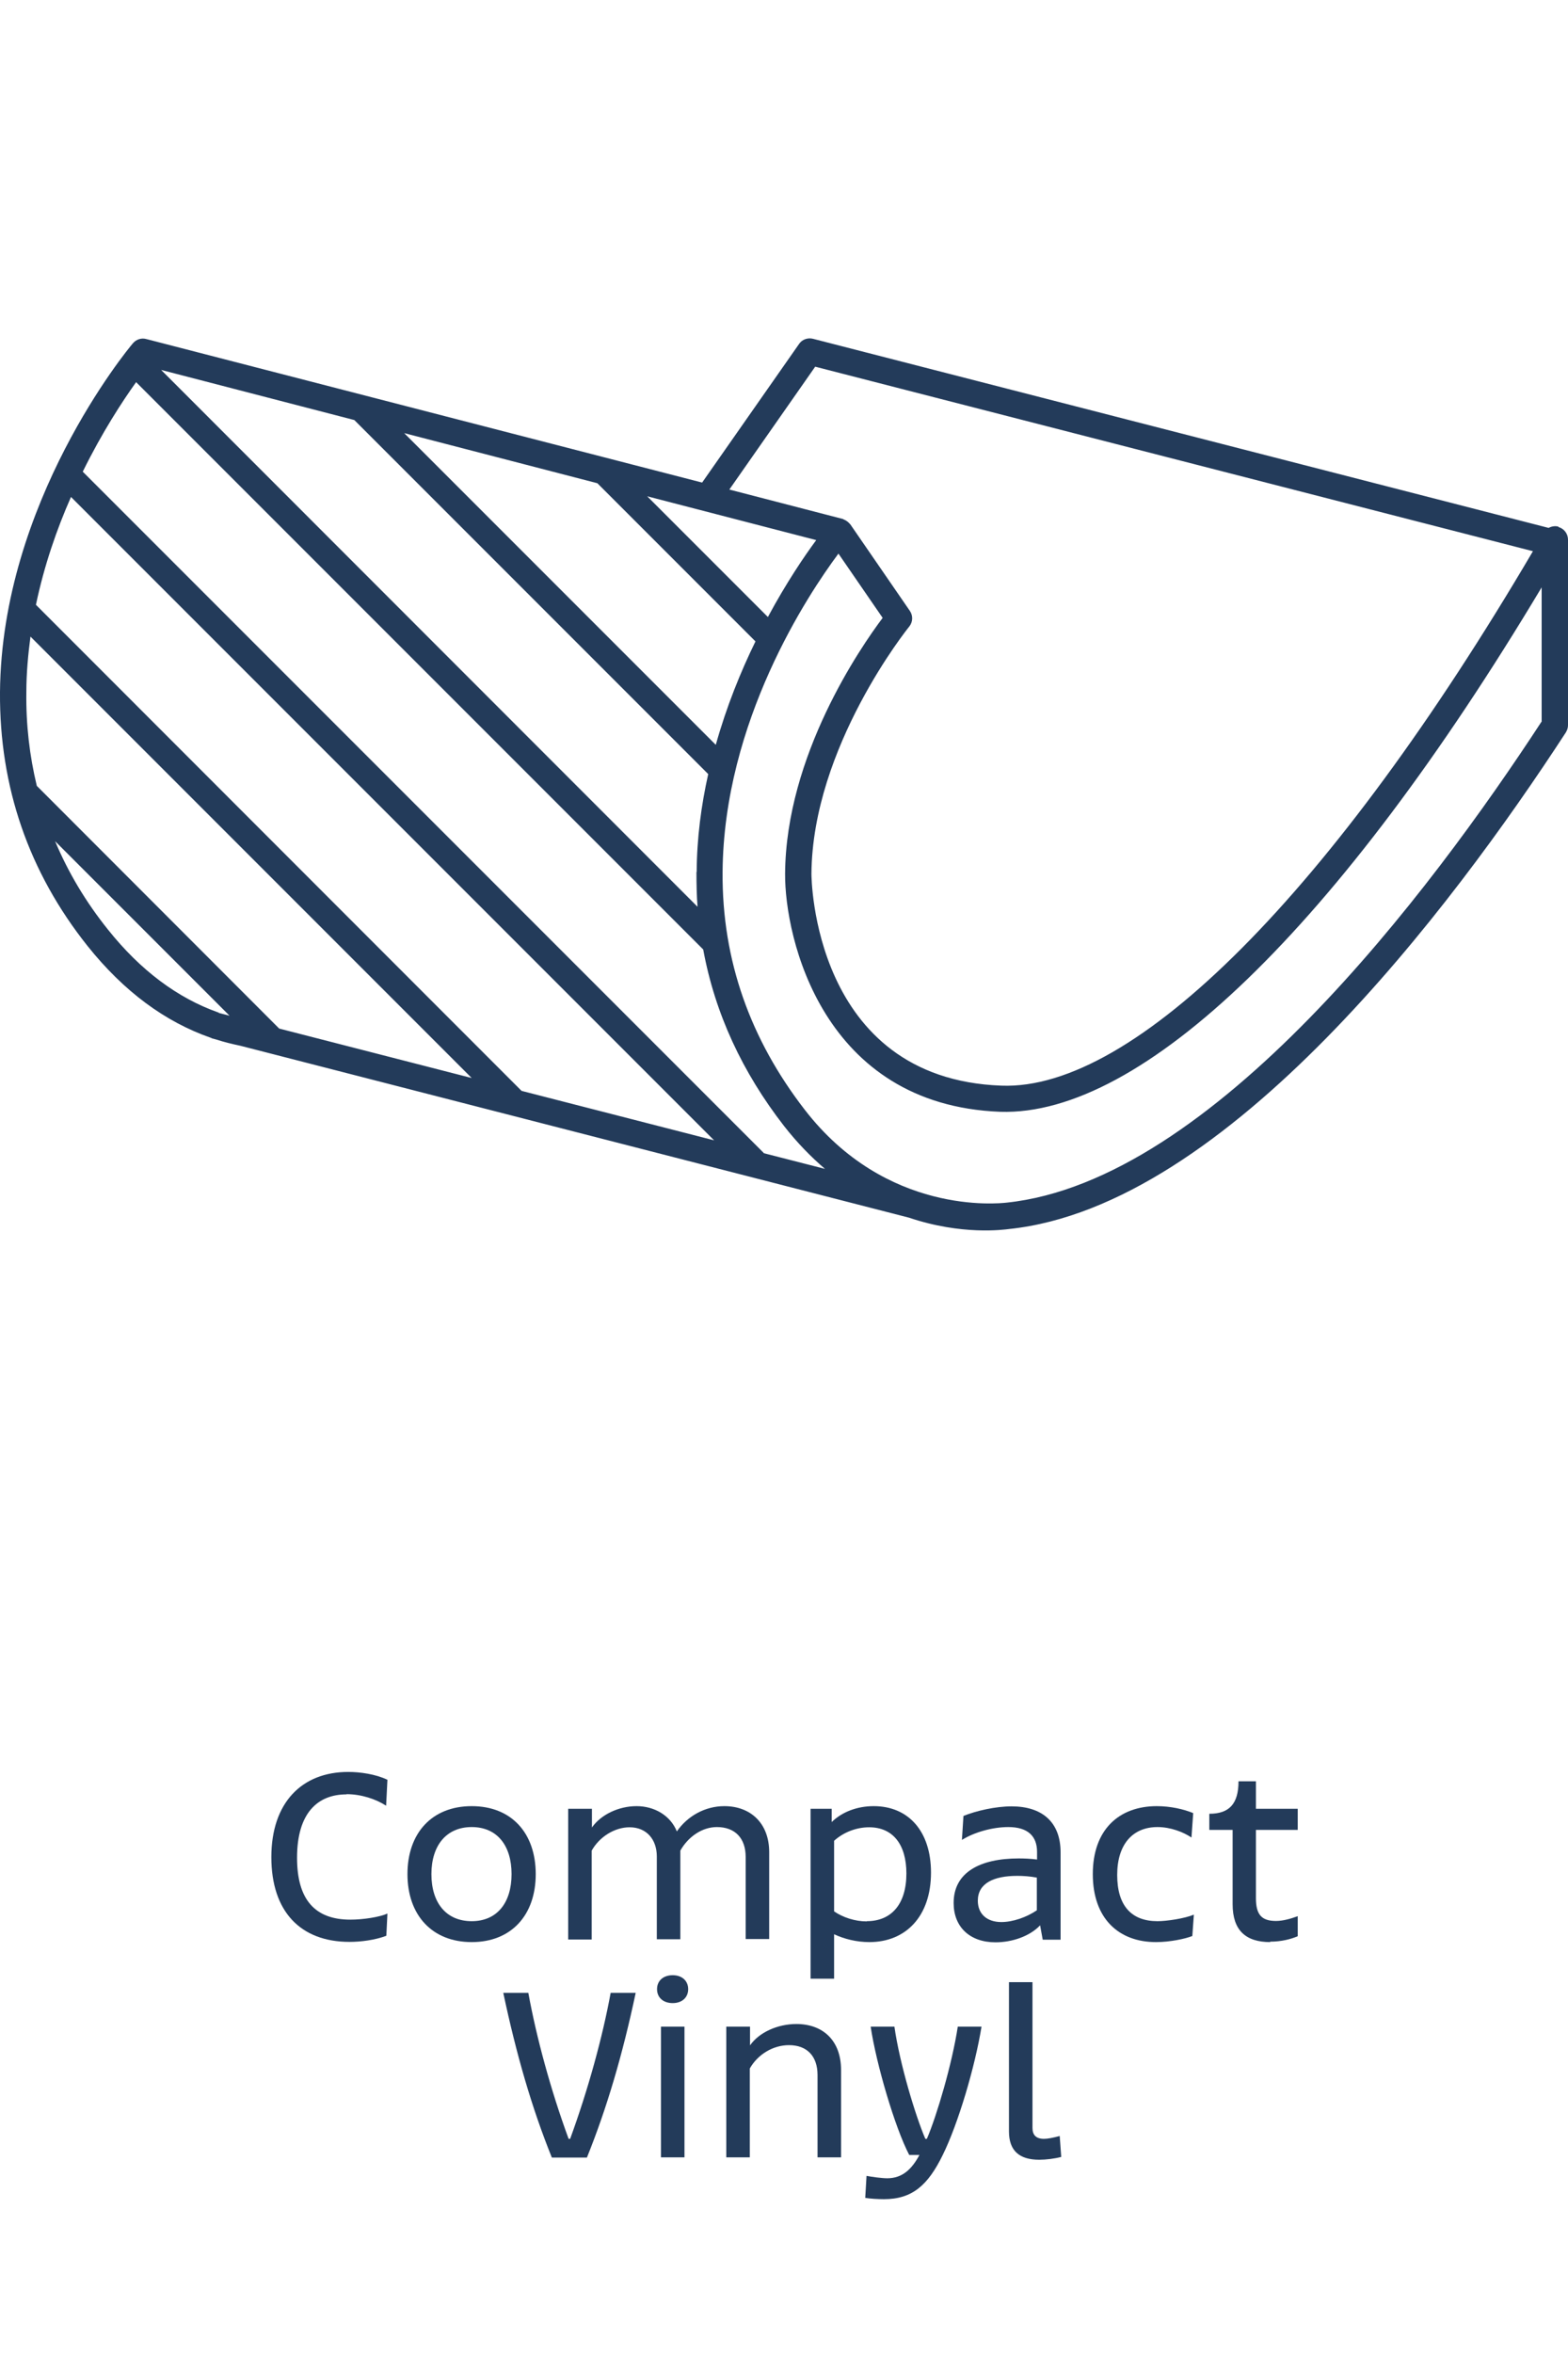
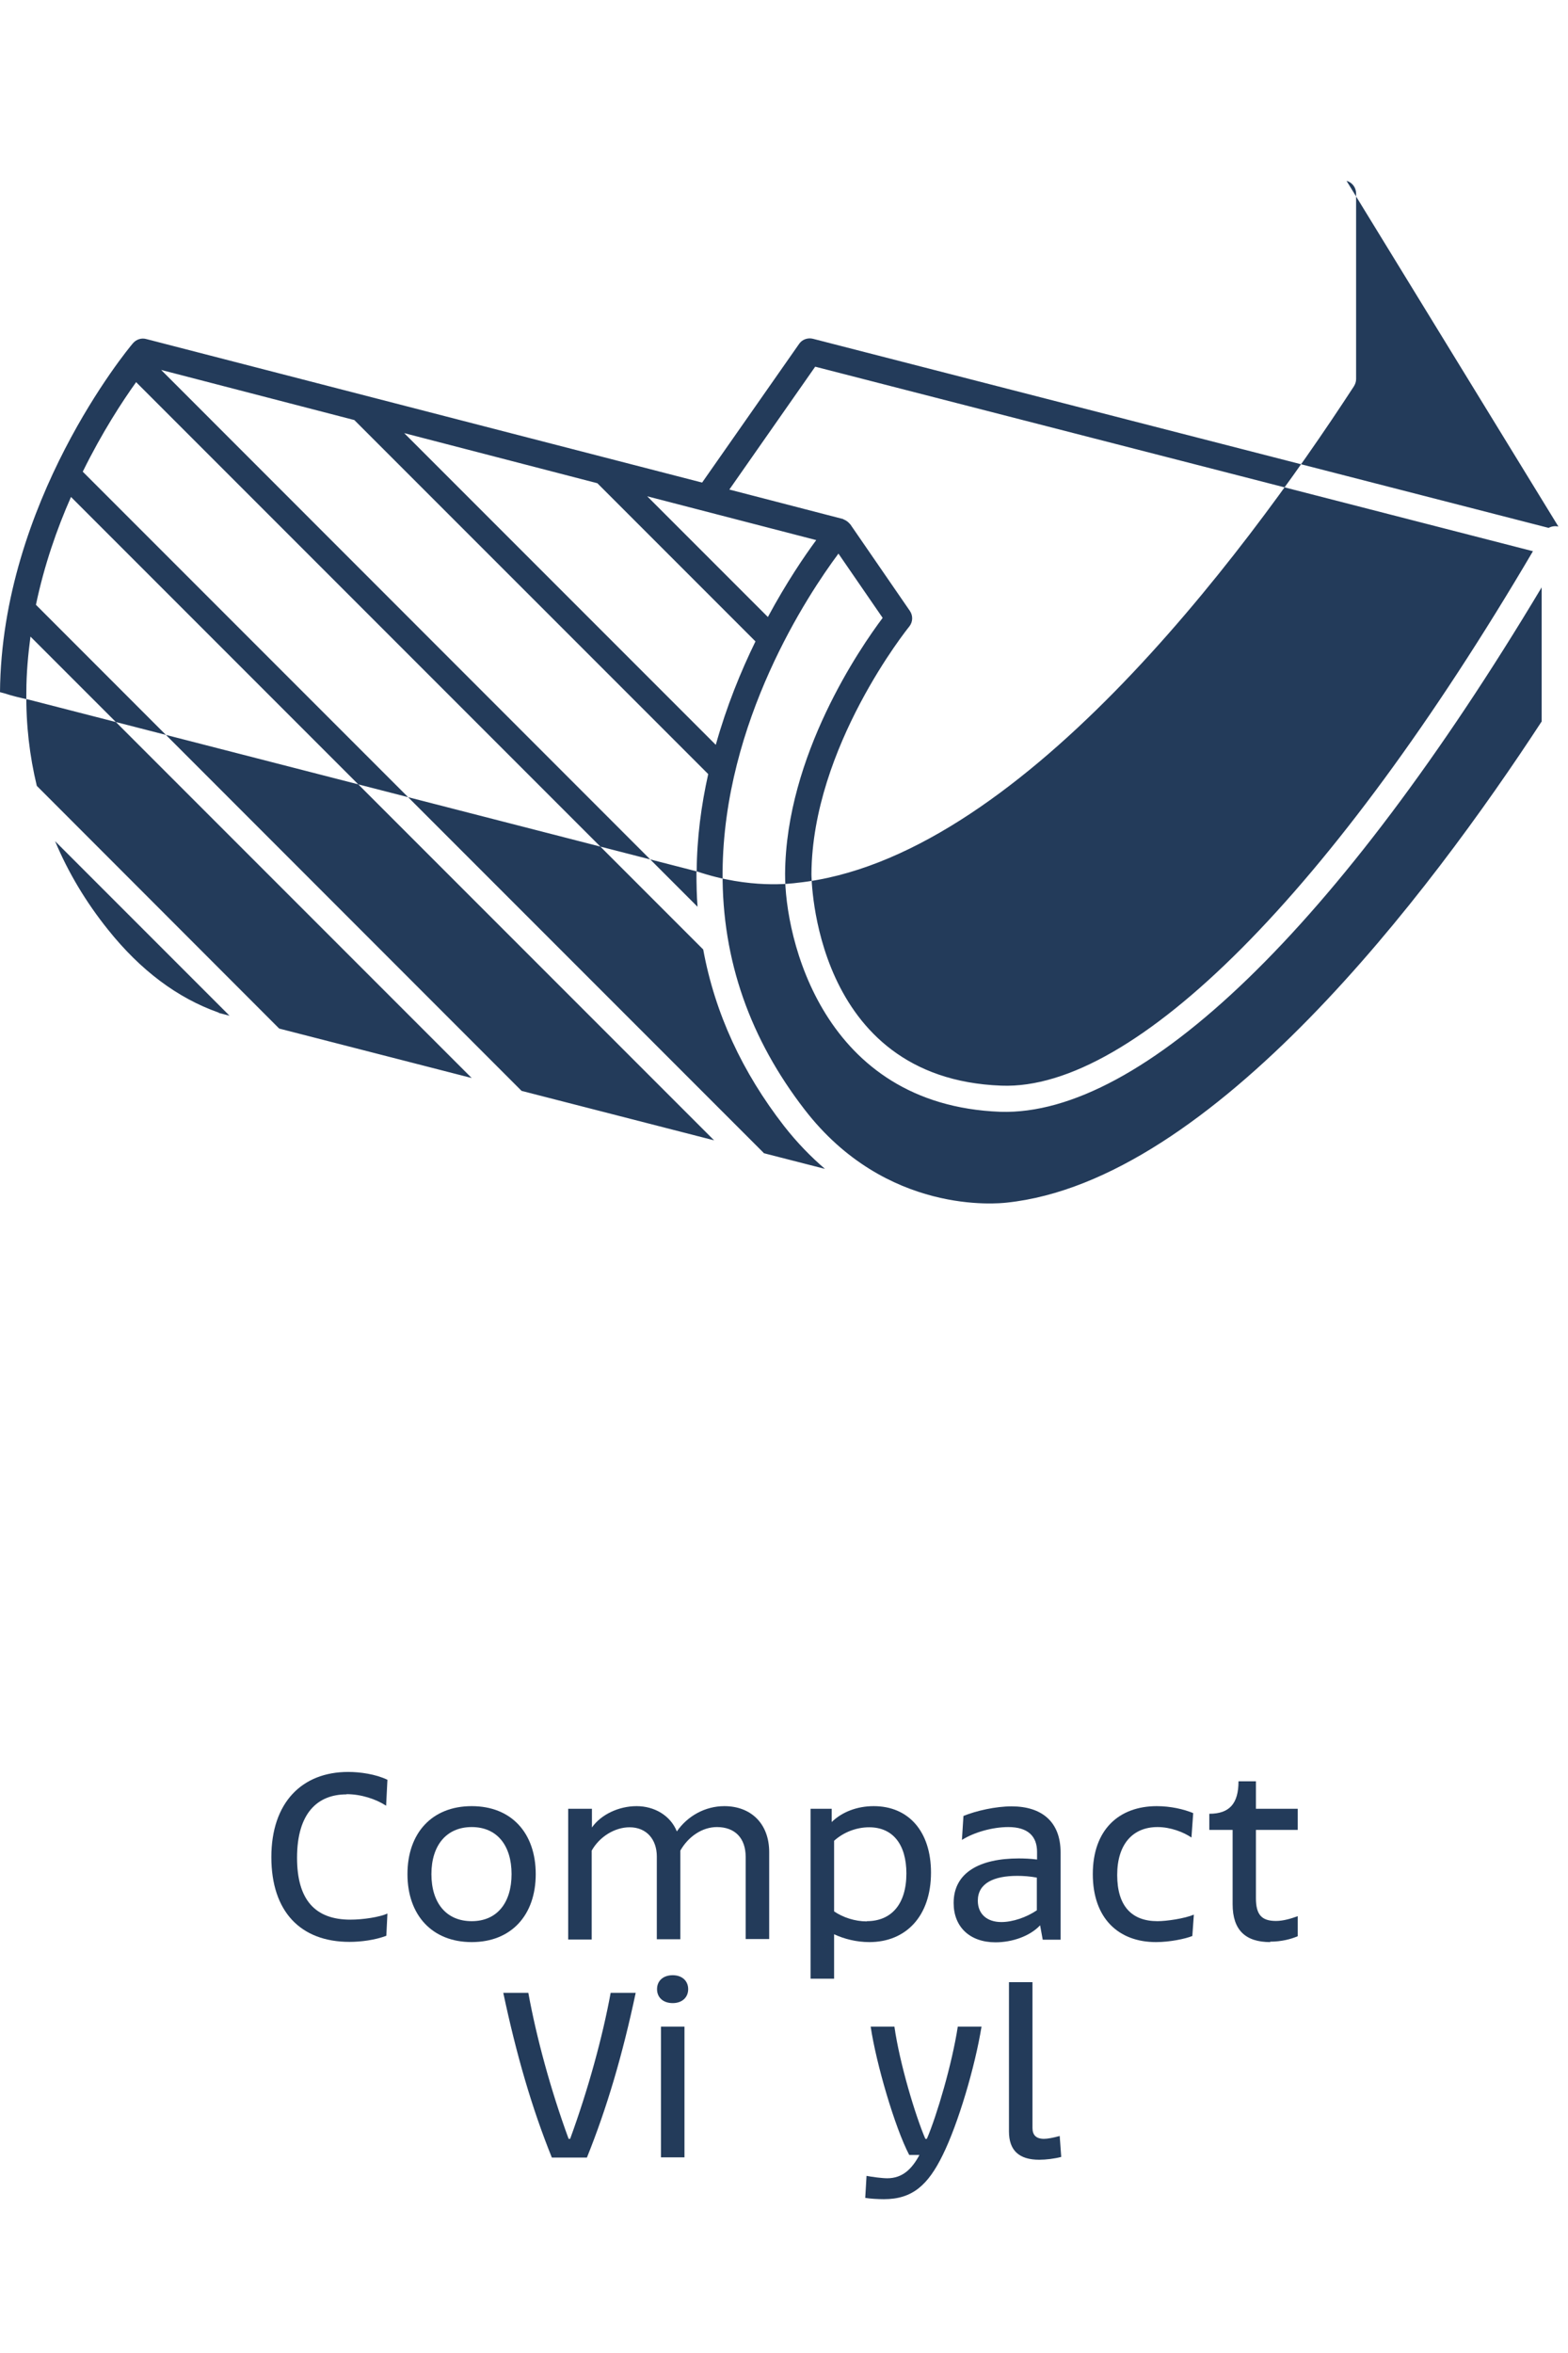
<svg xmlns="http://www.w3.org/2000/svg" id="Layer_1" data-name="Layer 1" viewBox="0 0 72 108">
  <defs>
    <style>
      .cls-1 {
        fill: #233b5a;
      }
    </style>
  </defs>
  <g>
    <path class="cls-1" d="M15.91,82.36c-1.32,0-2.27.85-2.27,2.91,0,1.93.83,2.84,2.45,2.84.59,0,1.35-.12,1.7-.28l-.05,1.02c-.53.2-1.18.28-1.69.28-2.25,0-3.59-1.39-3.59-3.89s1.4-3.91,3.53-3.91c.54,0,1.26.1,1.8.36l-.06,1.19c-.46-.3-1.14-.53-1.82-.53Z" />
    <path class="cls-1" d="M18.71,86.02c0-1.88,1.12-3.12,2.95-3.12s2.94,1.24,2.94,3.12-1.12,3.12-2.94,3.12-2.95-1.24-2.95-3.12ZM21.66,88.18c1.16,0,1.83-.84,1.83-2.16s-.67-2.16-1.83-2.16-1.85.84-1.85,2.16.68,2.16,1.85,2.16Z" />
    <path class="cls-1" d="M26.1,83.02h1.08v.86c.42-.6,1.24-.98,2.05-.98s1.55.42,1.85,1.16c.49-.71,1.3-1.16,2.18-1.16,1.21,0,2.06.79,2.06,2.11v3.99h-1.08v-3.77c0-.86-.49-1.37-1.32-1.37-.67,0-1.31.43-1.68,1.08v4.07h-1.08v-3.8c0-.78-.47-1.34-1.25-1.34-.68,0-1.38.43-1.74,1.07v4.08h-1.08v-6Z" />
    <path class="cls-1" d="M37.22,83.02h.97v.61c.47-.46,1.16-.73,1.93-.73,1.6,0,2.63,1.16,2.63,3.05,0,2.01-1.16,3.19-2.83,3.19-.58,0-1.15-.14-1.62-.36v2.04h-1.08v-7.8ZM39.8,88.18c1.13,0,1.82-.78,1.82-2.19,0-1.33-.62-2.12-1.71-2.12-.59,0-1.18.23-1.61.62v3.24c.41.28.96.46,1.5.46Z" />
    <path class="cls-1" d="M43.79,87.34c0-1.4,1.21-2.04,2.99-2.04.23,0,.54.01.84.05v-.35c0-.72-.42-1.14-1.32-1.14-.73,0-1.57.24-2.13.59l.07-1.1c.59-.24,1.48-.44,2.21-.44,1.39,0,2.25.71,2.25,2.11v4.01h-.82l-.12-.66c-.47.5-1.28.78-2.05.78-1.18,0-1.92-.71-1.92-1.8ZM45.98,88.22c.53,0,1.16-.22,1.63-.54v-1.5c-.32-.06-.62-.08-.9-.08-1.08,0-1.81.34-1.81,1.14,0,.61.42.98,1.08.98Z" />
    <path class="cls-1" d="M53.11,82.9c.64,0,1.25.14,1.68.32l-.08,1.12c-.37-.25-.96-.48-1.56-.48-1.12,0-1.85.77-1.85,2.2s.67,2.12,1.85,2.12c.42,0,1.24-.12,1.67-.3l-.07.98c-.32.13-1.03.28-1.67.28-1.71,0-2.9-1.08-2.9-3.12s1.2-3.12,2.94-3.12Z" />
    <path class="cls-1" d="M58.33,89.14c-1.13,0-1.73-.54-1.73-1.74v-3.41h-1.07v-.74c.92,0,1.34-.46,1.34-1.49h.8v1.26h1.92v.97h-1.92v3.13c0,.75.25,1.05.92,1.05.34,0,.7-.11,1-.22v.92c-.3.13-.74.25-1.27.25Z" />
    <path class="cls-1" d="M26.11,98.17h.07c.83-2.27,1.49-4.68,1.86-6.7h1.15c-.6,2.83-1.32,5.28-2.24,7.56h-1.61c-.92-2.28-1.63-4.73-2.23-7.56h1.15c.37,2.03,1.02,4.44,1.85,6.7Z" />
    <path class="cls-1" d="M30.89,90.66c.43,0,.71.26.71.64s-.28.64-.71.64-.72-.25-.72-.64.29-.64.72-.64ZM30.35,93.02h1.08v6h-1.08v-6Z" />
-     <path class="cls-1" d="M33.36,93.02h1.08v.86c.42-.6,1.27-.98,2.13-.98,1.21,0,2.05.75,2.05,2.11v4.01h-1.08v-3.78c0-.86-.48-1.37-1.31-1.37-.73,0-1.43.42-1.8,1.07v4.08h-1.08v-6Z" />
    <path class="cls-1" d="M40.74,99.98c.7,0,1.13-.42,1.48-1.07h-.47c-.66-1.26-1.52-4.2-1.77-5.89h1.09c.24,1.69.96,4.08,1.42,5.15h.07c.46-1.07,1.16-3.45,1.42-5.15h1.09c-.3,1.85-1.07,4.45-1.78,5.89-.68,1.39-1.4,2.03-2.7,2.03-.26,0-.64-.02-.86-.06l.06-1.01c.26.05.71.11.96.11Z" />
    <path class="cls-1" d="M46.33,90.98h1.08v6.69c0,.33.17.5.53.5.17,0,.42-.05.72-.13l.07.96c-.29.08-.7.13-1.01.13-.92,0-1.39-.42-1.39-1.3v-6.86Z" />
  </g>
-   <path class="cls-1" d="M71.56,24.17c-.16-.04-.32-.01-.45.06l-33.78-8.68c-.24-.06-.5.03-.64.24l-4.45,6.36L6.71,15.56c-.22-.06-.46.02-.61.2C5.85,16.05.07,23.06,0,31.77c-.03,4.35,1.32,8.26,4.02,11.65,1.67,2.09,3.56,3.48,5.65,4.21.02,0,.04.02.06.03l.19.05c.37.12.74.21,1.12.29l30.7,7.89c2.43.82,4.36.55,4.6.52,10.01-1.05,20.31-14.73,25.56-22.79.06-.1.1-.21.1-.33v-8.52c0-.27-.18-.51-.44-.58ZM37.43,16.83l32.96,8.47c-9.18,15.61-18.3,24.77-24.41,24.53-8.68-.32-8.72-9.62-8.72-9.72.04-5.83,4.44-11.29,4.49-11.35.17-.21.18-.5.03-.72l-2.74-3.98s-.04-.03-.05-.05c-.03-.03-.06-.06-.09-.08-.04-.03-.09-.06-.14-.08-.02,0-.04-.03-.06-.03l-5.21-1.35,3.95-5.65ZM37.48,24.79c-.54.73-1.37,1.95-2.22,3.53l-5.54-5.54,7.76,2.01ZM31.98,40.03c0,.54.01,1.07.05,1.59L7.4,16.98l8.87,2.3,16.25,16.25c-.32,1.43-.52,2.93-.53,4.49ZM32.86,34.18l-14.3-14.3,8.87,2.3,7.26,7.26c-.68,1.39-1.33,2.99-1.82,4.74ZM3.26,22.81l29.53,29.53-8.84-2.27L1.65,27.76c.38-1.81.96-3.48,1.61-4.95ZM1.39,29.21l20.27,20.27-8.84-2.27L1.69,36.07c-.33-1.37-.5-2.8-.48-4.29,0-.88.08-1.73.19-2.57ZM10.02,46.47c-1.86-.66-3.56-1.92-5.06-3.8-1.02-1.27-1.83-2.63-2.43-4.06l8.01,8.01-.5-.13v-.02ZM35.07,52.92L3.8,21.65c.89-1.81,1.82-3.23,2.45-4.11l26.04,26.04c.54,2.94,1.8,5.64,3.71,8.1.61.78,1.24,1.42,1.88,1.97l-2.81-.72ZM70.8,33.1c-5.16,7.9-15.13,21.11-24.58,22.1-.37.04-5.53.59-9.28-4.28-2.47-3.2-3.79-6.82-3.76-10.89.05-6.92,3.92-12.74,5.32-14.62l2.03,2.95c-1.02,1.36-4.44,6.31-4.48,11.74-.02,2.94,1.72,10.62,9.88,10.93,6.51.21,15.54-8.5,24.86-24.07v6.14Z" />
+   <path class="cls-1" d="M71.56,24.17c-.16-.04-.32-.01-.45.06l-33.78-8.68c-.24-.06-.5.03-.64.24l-4.45,6.36L6.71,15.56c-.22-.06-.46.02-.61.2C5.85,16.05.07,23.06,0,31.77l.19.05c.37.12.74.21,1.12.29l30.7,7.89c2.43.82,4.36.55,4.6.52,10.01-1.05,20.31-14.73,25.56-22.79.06-.1.1-.21.1-.33v-8.52c0-.27-.18-.51-.44-.58ZM37.43,16.83l32.96,8.47c-9.18,15.61-18.3,24.77-24.41,24.53-8.68-.32-8.72-9.62-8.72-9.72.04-5.83,4.44-11.29,4.49-11.35.17-.21.18-.5.03-.72l-2.74-3.98s-.04-.03-.05-.05c-.03-.03-.06-.06-.09-.08-.04-.03-.09-.06-.14-.08-.02,0-.04-.03-.06-.03l-5.21-1.35,3.95-5.65ZM37.48,24.79c-.54.73-1.37,1.95-2.22,3.53l-5.54-5.54,7.76,2.01ZM31.98,40.03c0,.54.01,1.07.05,1.59L7.4,16.98l8.87,2.3,16.25,16.25c-.32,1.43-.52,2.93-.53,4.49ZM32.86,34.18l-14.3-14.3,8.87,2.3,7.26,7.26c-.68,1.39-1.33,2.99-1.82,4.74ZM3.26,22.81l29.53,29.53-8.84-2.27L1.65,27.76c.38-1.81.96-3.48,1.61-4.95ZM1.39,29.21l20.27,20.27-8.84-2.27L1.69,36.07c-.33-1.37-.5-2.8-.48-4.29,0-.88.08-1.73.19-2.57ZM10.02,46.47c-1.86-.66-3.56-1.92-5.06-3.8-1.02-1.27-1.83-2.63-2.43-4.06l8.01,8.01-.5-.13v-.02ZM35.07,52.92L3.8,21.65c.89-1.81,1.82-3.23,2.45-4.11l26.04,26.04c.54,2.94,1.8,5.64,3.71,8.1.61.78,1.24,1.42,1.88,1.97l-2.81-.72ZM70.8,33.1c-5.16,7.9-15.13,21.11-24.58,22.1-.37.04-5.53.59-9.28-4.28-2.47-3.2-3.79-6.82-3.76-10.89.05-6.92,3.92-12.74,5.32-14.62l2.03,2.95c-1.02,1.36-4.44,6.31-4.48,11.74-.02,2.94,1.72,10.62,9.88,10.93,6.51.21,15.54-8.5,24.86-24.07v6.14Z" />
</svg>